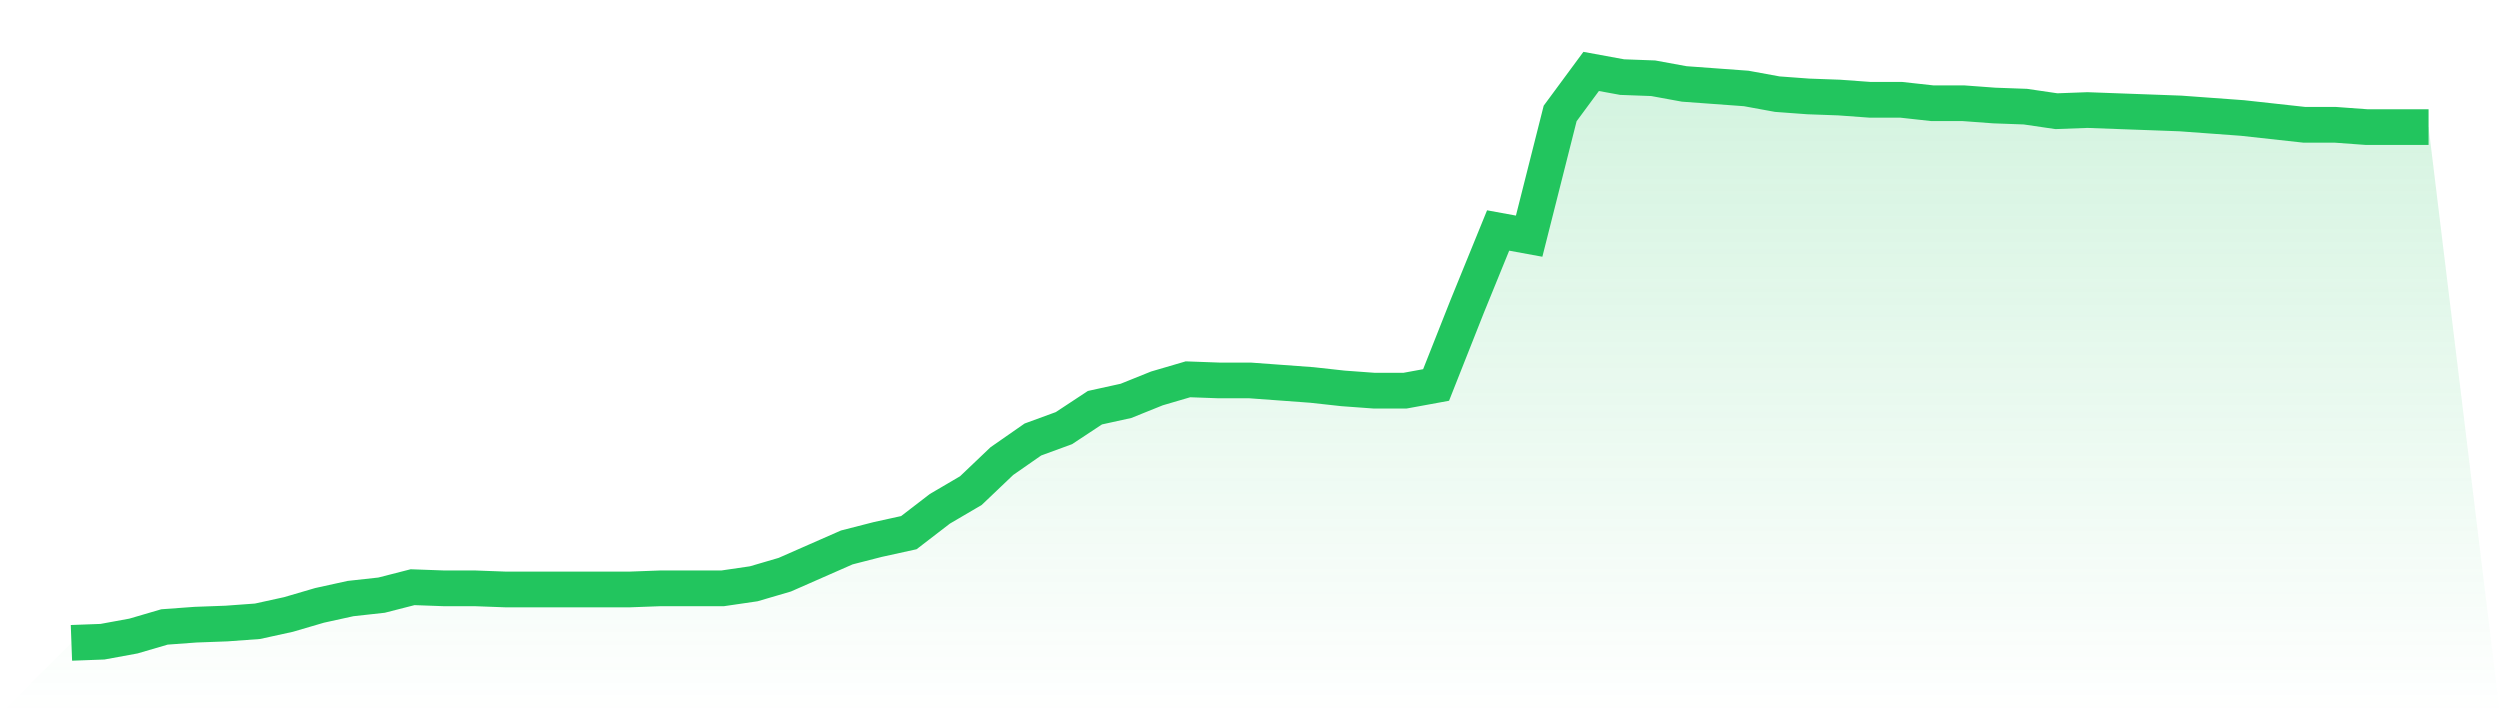
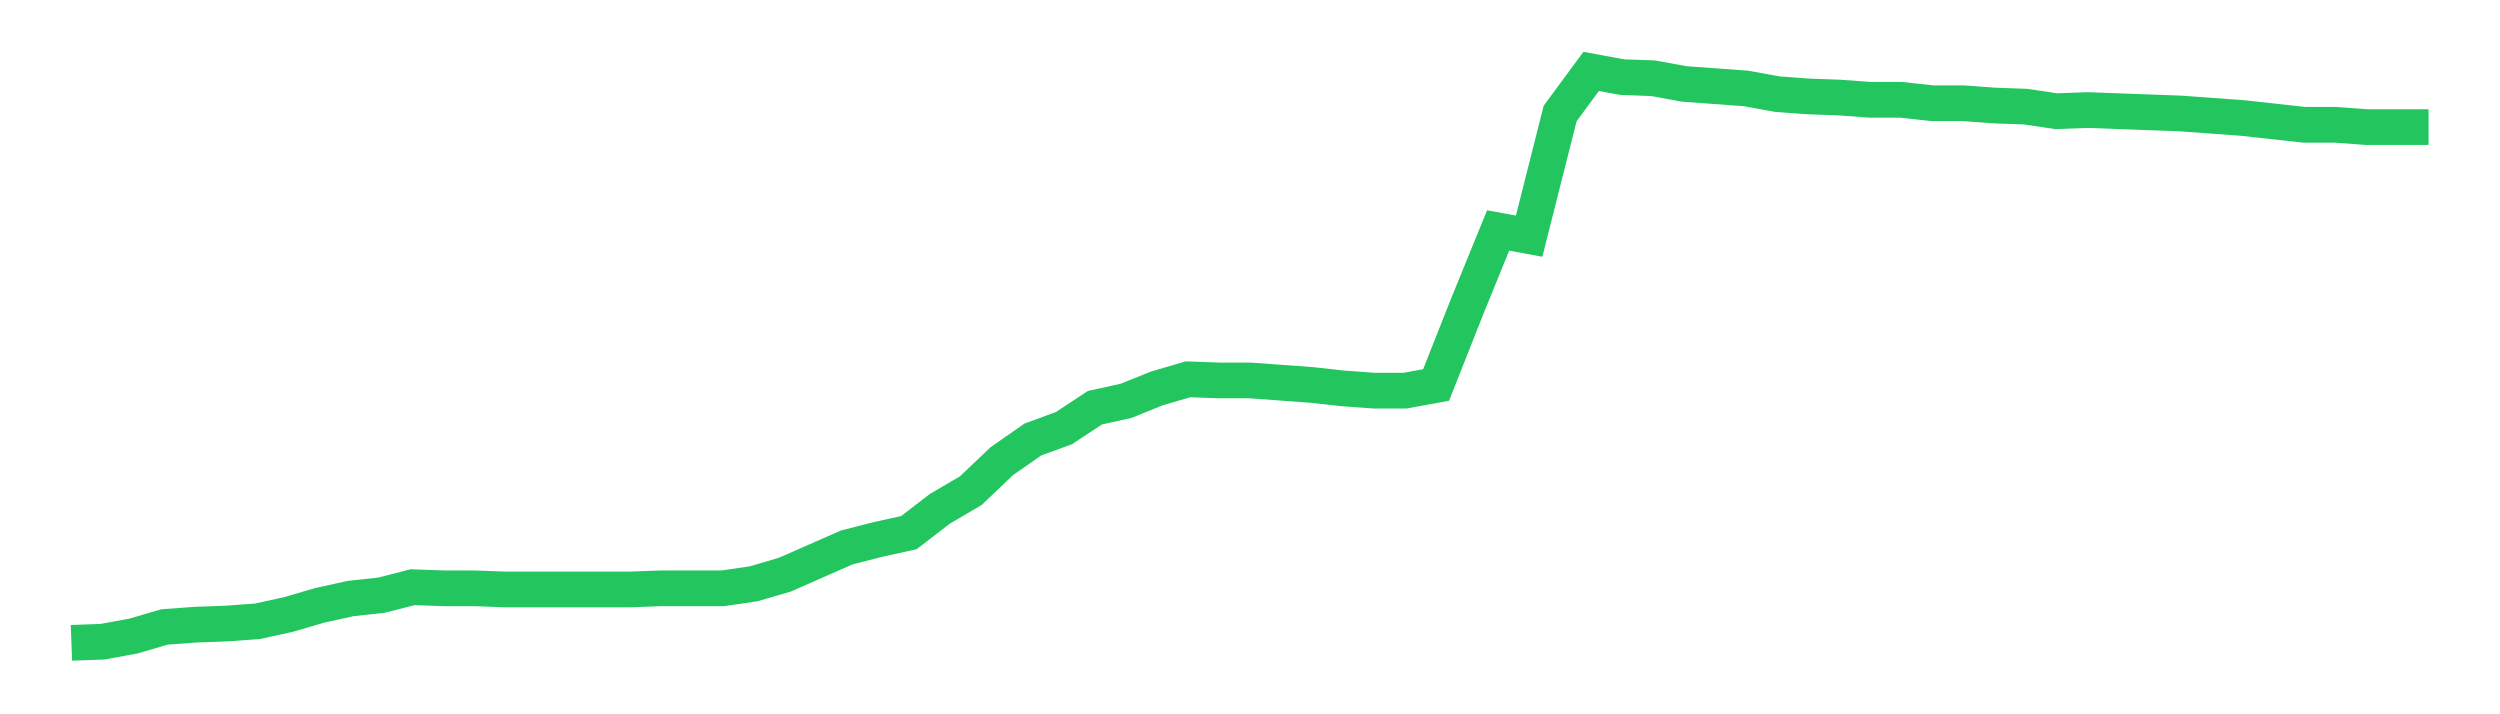
<svg xmlns="http://www.w3.org/2000/svg" viewBox="0 0 140 40">
  <defs>
    <linearGradient id="gradient" x1="0" x2="0" y1="0" y2="1">
      <stop offset="0%" stop-color="#22c55e" stop-opacity="0.2" />
      <stop offset="100%" stop-color="#22c55e" stop-opacity="0" />
    </linearGradient>
  </defs>
-   <path d="M4,36 L4,36 L5.737,35.936 L7.474,35.618 L9.211,35.109 L10.947,34.982 L12.684,34.918 L14.421,34.791 L16.158,34.41 L17.895,33.901 L19.632,33.519 L21.368,33.328 L23.105,32.883 L24.842,32.946 L26.579,32.946 L28.316,33.01 L30.053,33.01 L31.789,33.01 L33.526,33.01 L35.263,33.01 L37,32.946 L38.737,32.946 L40.474,32.946 L42.211,32.692 L43.947,32.183 L45.684,31.419 L47.421,30.656 L49.158,30.211 L50.895,29.829 L52.632,28.493 L54.368,27.475 L56.105,25.821 L57.842,24.612 L59.579,23.976 L61.316,22.831 L63.053,22.449 L64.789,21.75 L66.526,21.241 L68.263,21.304 L70,21.304 L71.737,21.431 L73.474,21.559 L75.211,21.75 L76.947,21.877 L78.684,21.877 L80.421,21.559 L82.158,17.169 L83.895,12.907 L85.632,13.225 L87.368,6.354 L89.105,4 L90.842,4.318 L92.579,4.382 L94.316,4.7 L96.053,4.827 L97.789,4.954 L99.526,5.272 L101.263,5.4 L103,5.463 L104.737,5.59 L106.474,5.59 L108.211,5.781 L109.947,5.781 L111.684,5.909 L113.421,5.972 L115.158,6.227 L116.895,6.163 L118.632,6.227 L120.368,6.29 L122.105,6.354 L123.842,6.481 L125.579,6.608 L127.316,6.799 L129.053,6.99 L130.789,6.99 L132.526,7.117 L134.263,7.117 L136,7.117 L140,40 L0,40 z" fill="url(#gradient)" />
  <path d="M4,36 L4,36 L5.737,35.936 L7.474,35.618 L9.211,35.109 L10.947,34.982 L12.684,34.918 L14.421,34.791 L16.158,34.41 L17.895,33.901 L19.632,33.519 L21.368,33.328 L23.105,32.883 L24.842,32.946 L26.579,32.946 L28.316,33.01 L30.053,33.01 L31.789,33.01 L33.526,33.01 L35.263,33.01 L37,32.946 L38.737,32.946 L40.474,32.946 L42.211,32.692 L43.947,32.183 L45.684,31.419 L47.421,30.656 L49.158,30.211 L50.895,29.829 L52.632,28.493 L54.368,27.475 L56.105,25.821 L57.842,24.612 L59.579,23.976 L61.316,22.831 L63.053,22.449 L64.789,21.75 L66.526,21.241 L68.263,21.304 L70,21.304 L71.737,21.431 L73.474,21.559 L75.211,21.75 L76.947,21.877 L78.684,21.877 L80.421,21.559 L82.158,17.169 L83.895,12.907 L85.632,13.225 L87.368,6.354 L89.105,4 L90.842,4.318 L92.579,4.382 L94.316,4.7 L96.053,4.827 L97.789,4.954 L99.526,5.272 L101.263,5.4 L103,5.463 L104.737,5.59 L106.474,5.59 L108.211,5.781 L109.947,5.781 L111.684,5.909 L113.421,5.972 L115.158,6.227 L116.895,6.163 L118.632,6.227 L120.368,6.29 L122.105,6.354 L123.842,6.481 L125.579,6.608 L127.316,6.799 L129.053,6.99 L130.789,6.99 L132.526,7.117 L134.263,7.117 L136,7.117" fill="none" stroke="#22c55e" stroke-width="2" />
</svg>